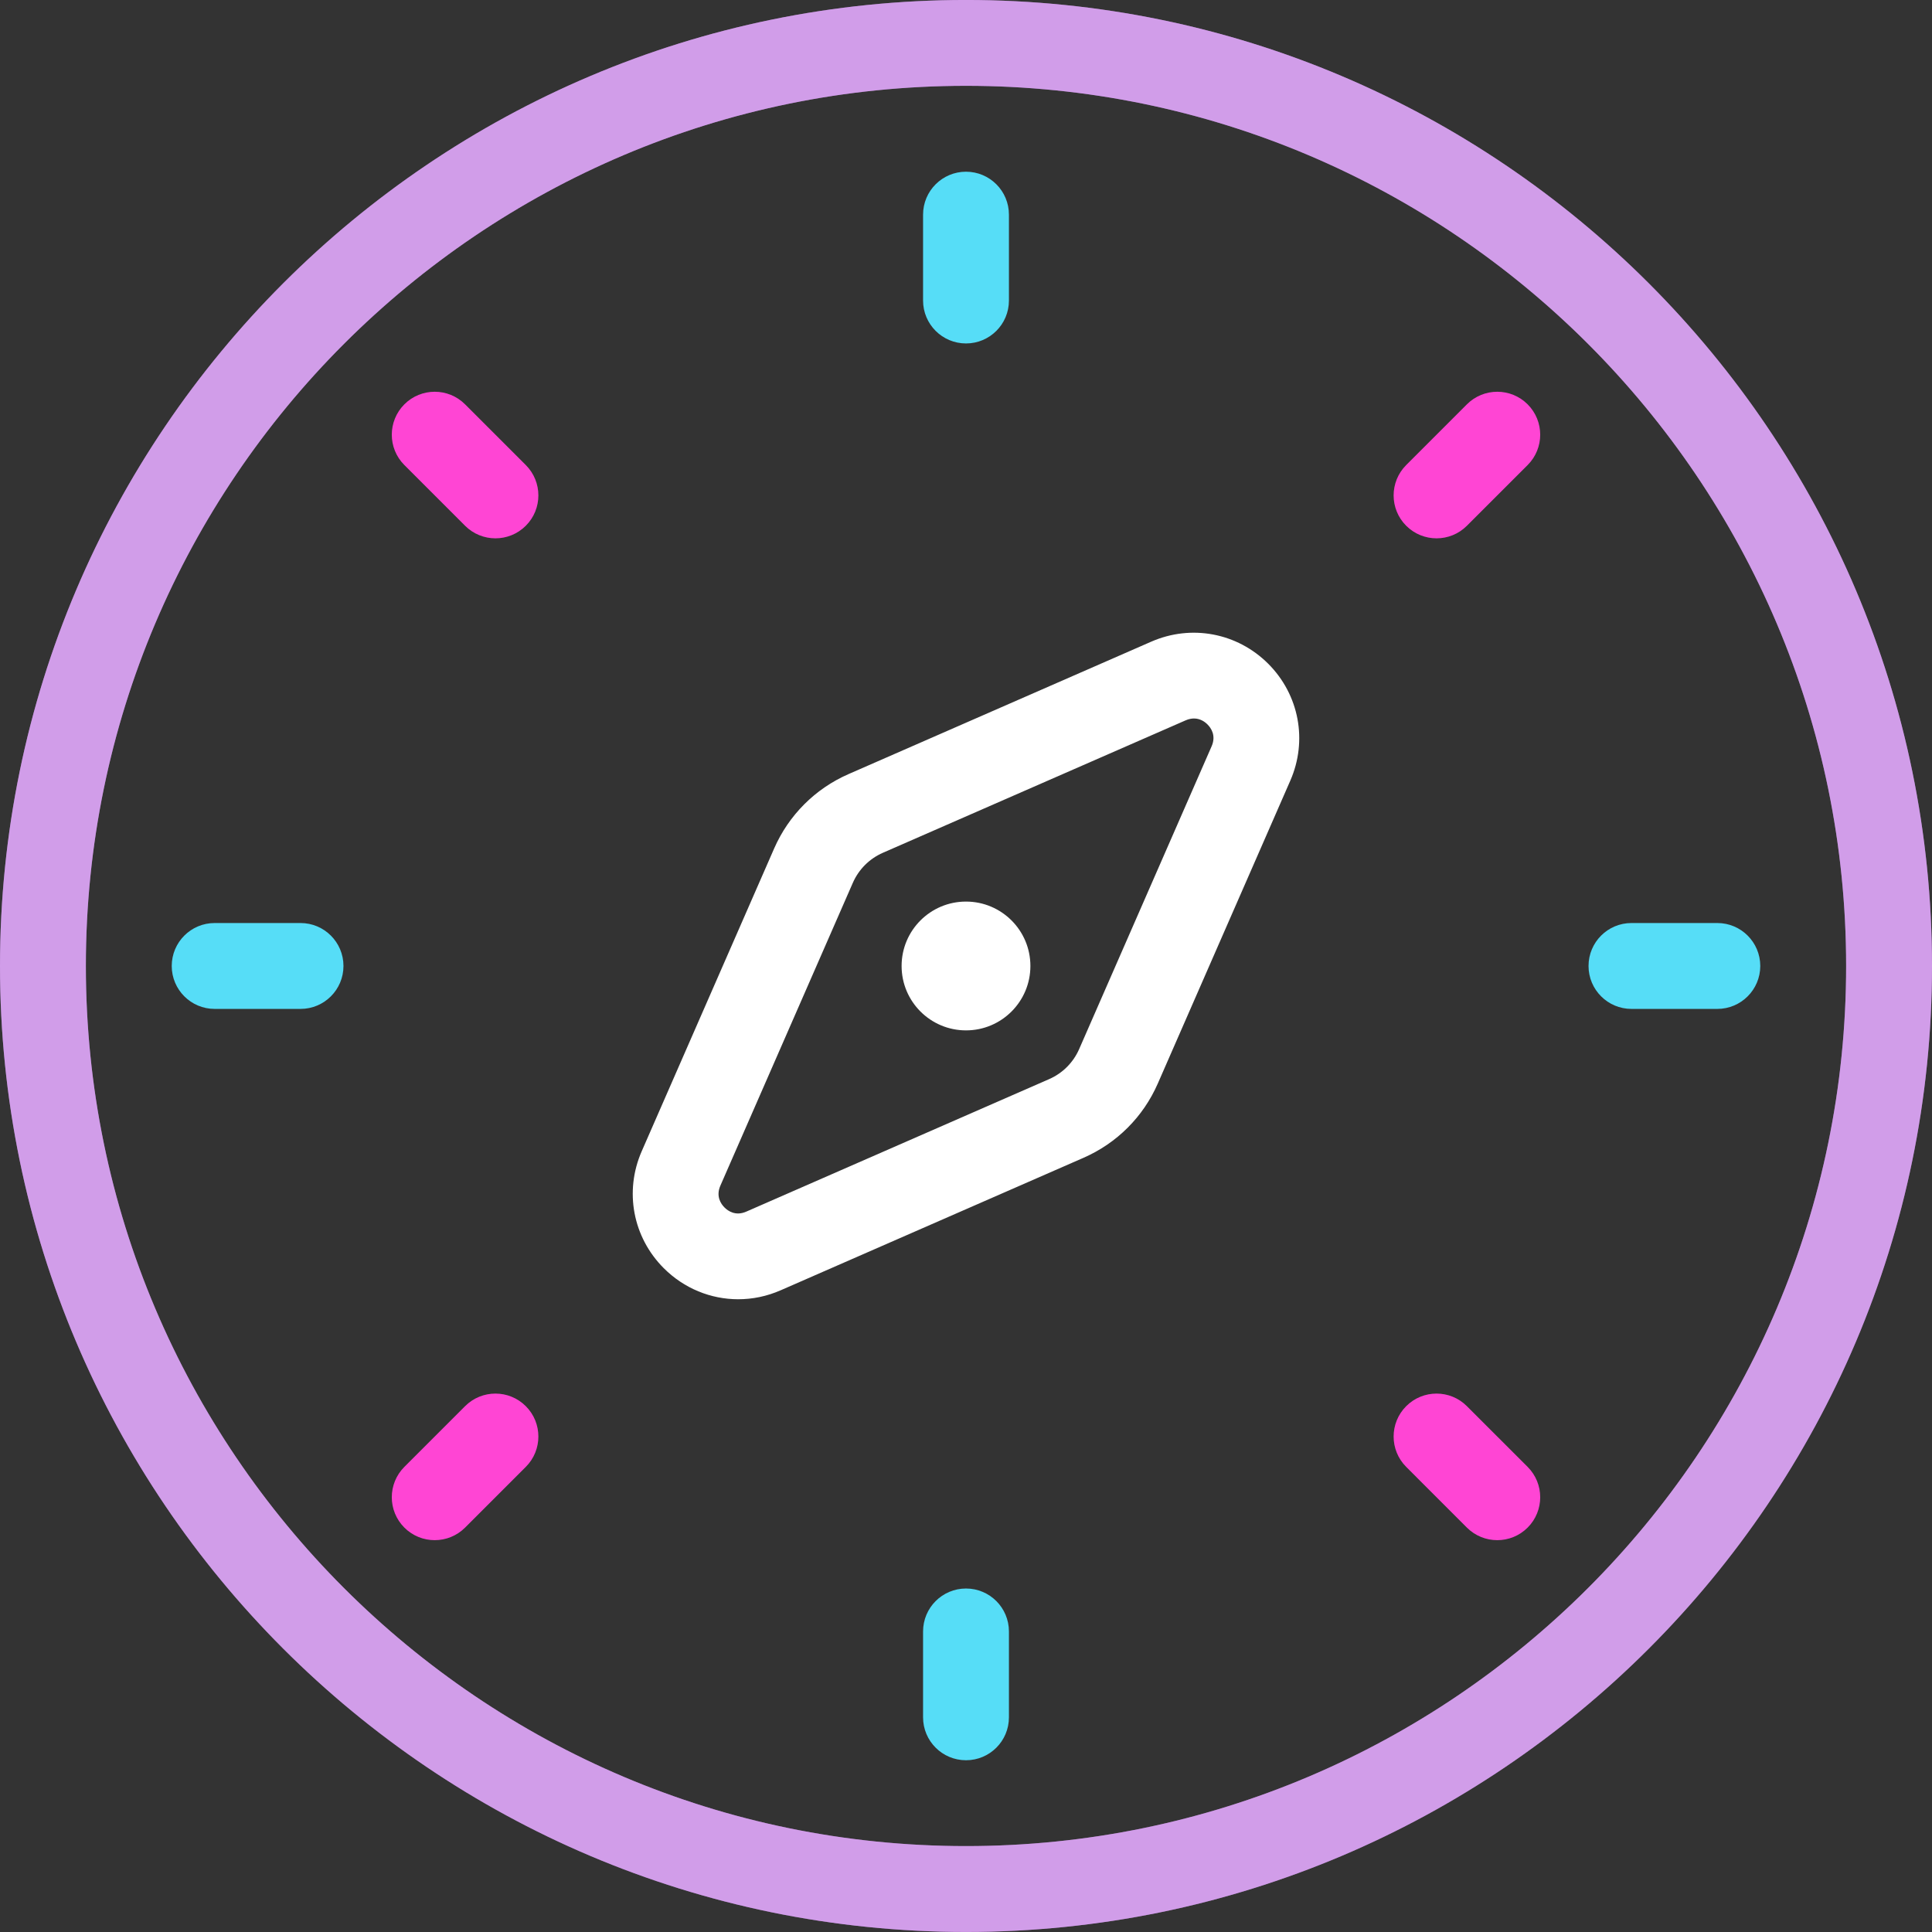
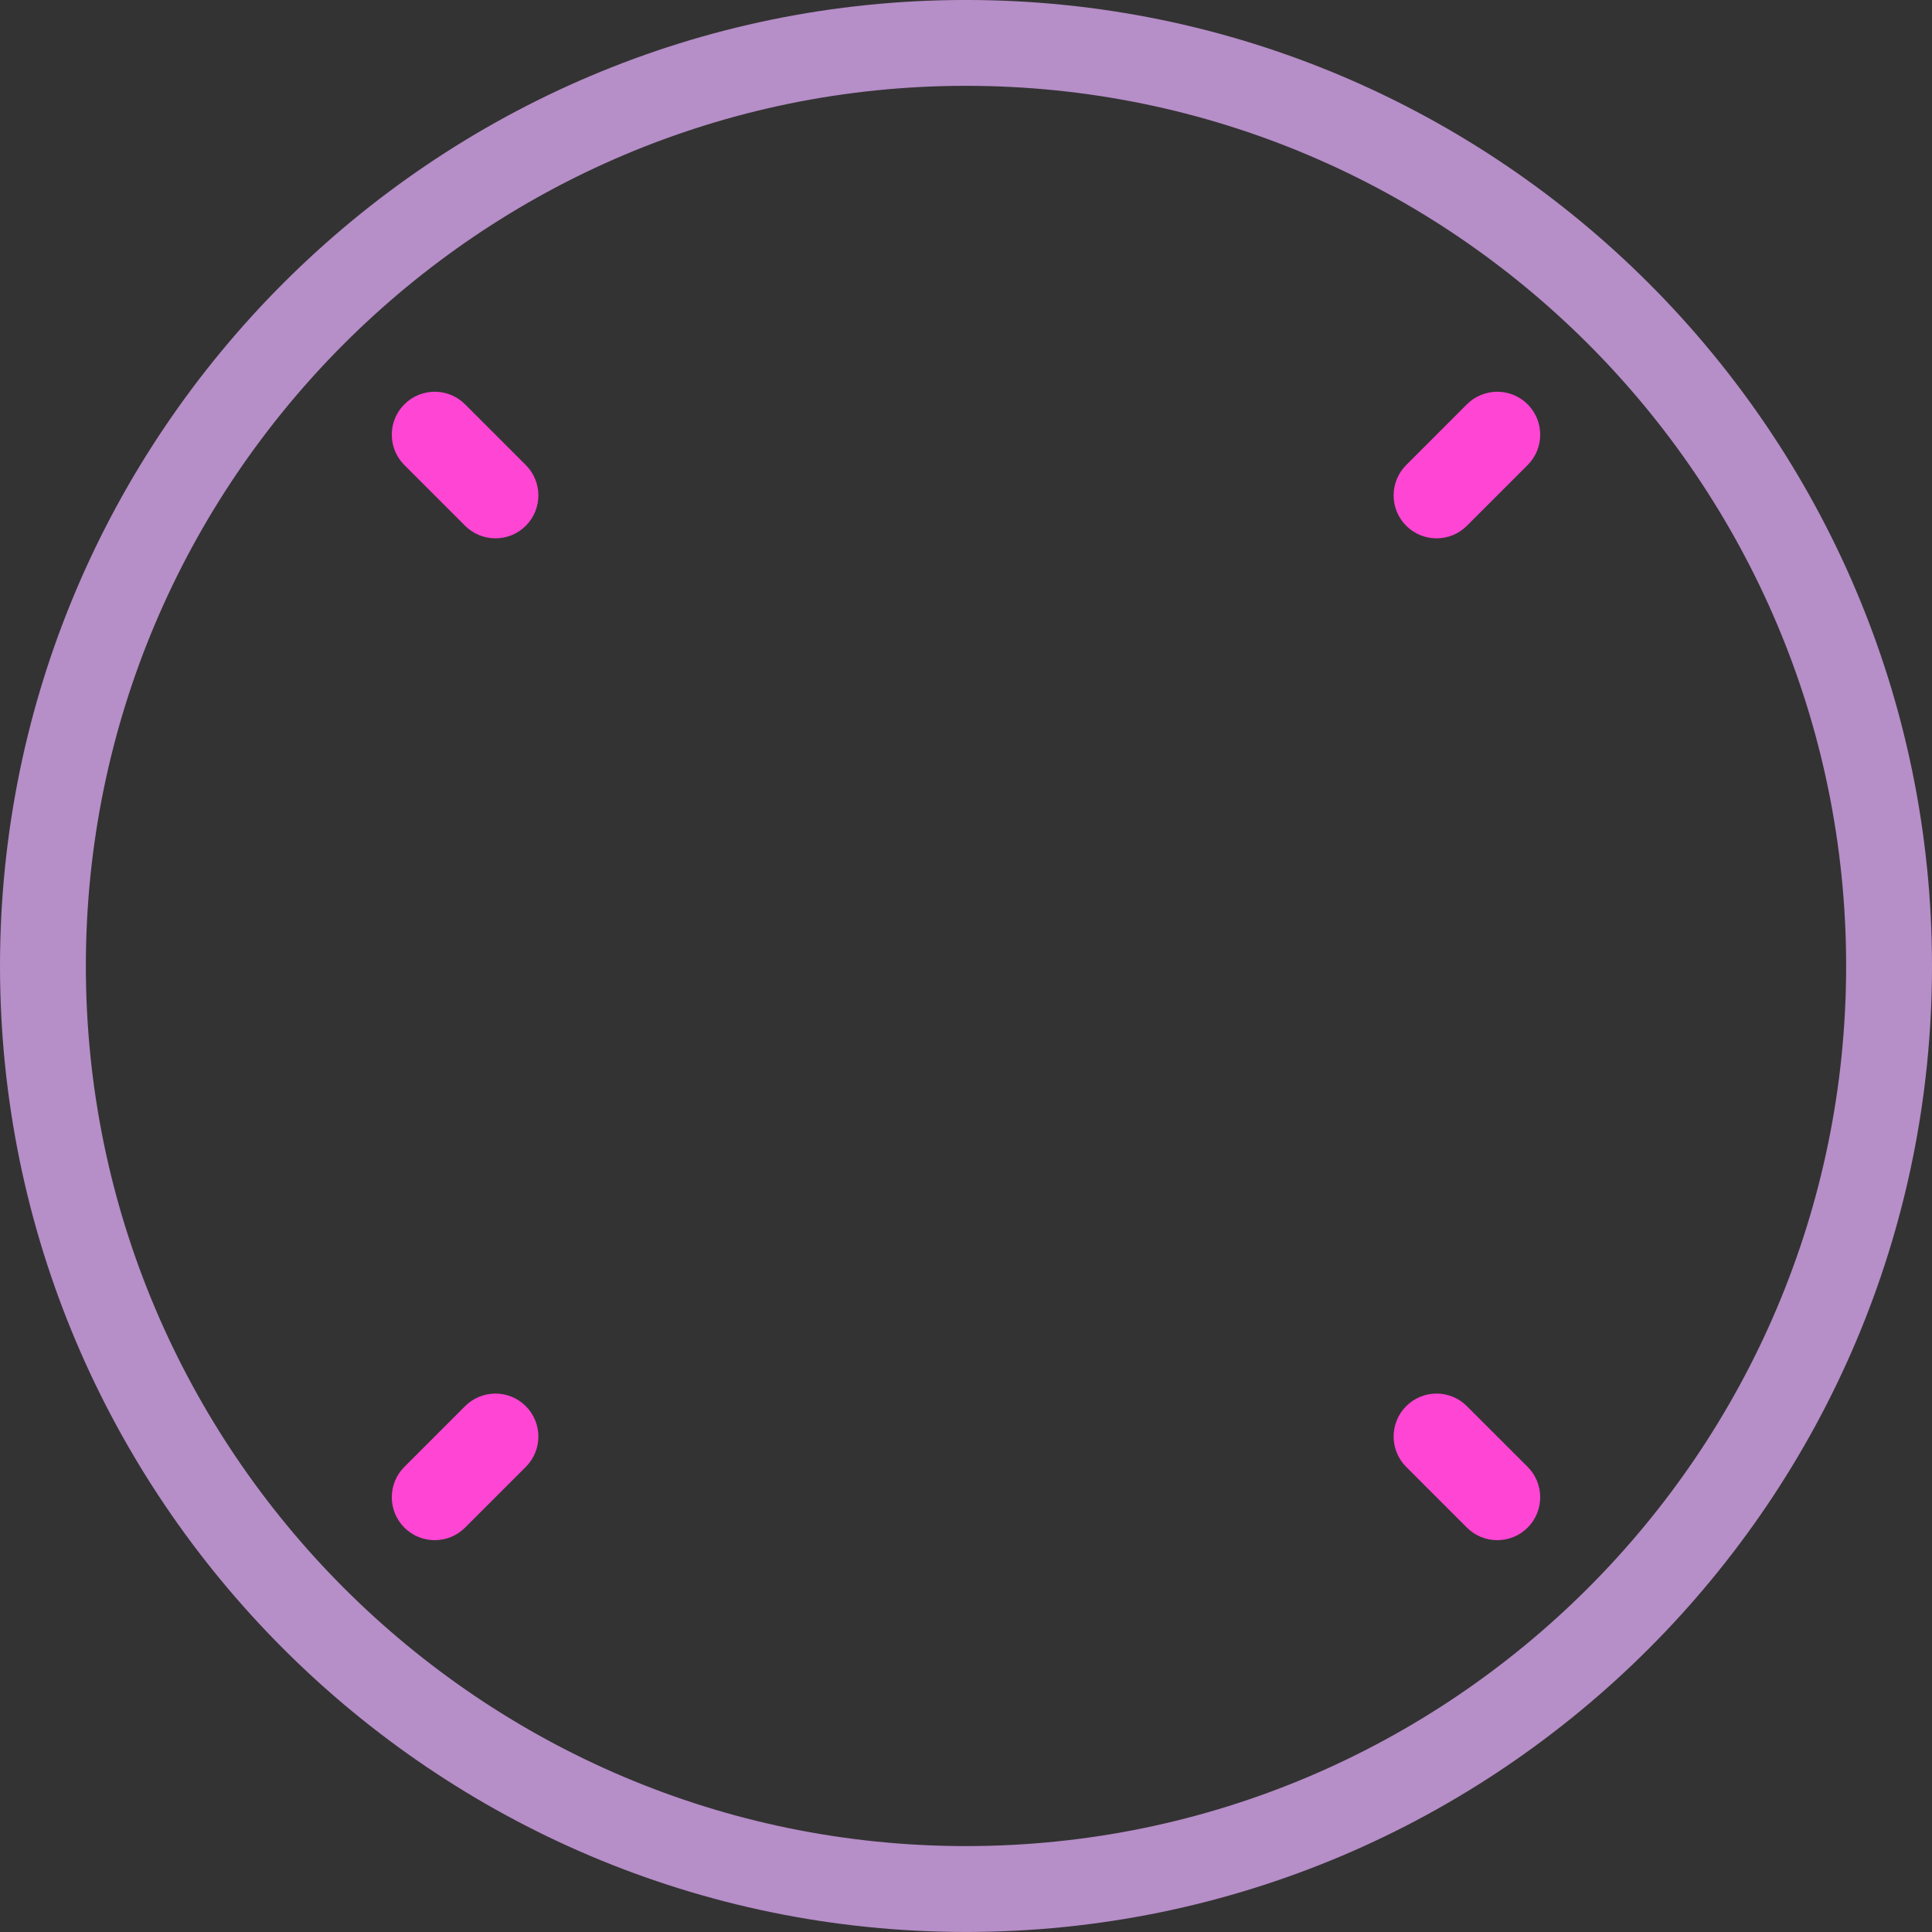
<svg xmlns="http://www.w3.org/2000/svg" width="90px" height="90px">
  <rect width="100%" height="100%" fill="#333333" stroke="none" />
  <defs>
    <linearGradient id="PSgrad_0" x1="0%" x2="0%" y1="100%" y2="0%">
      <stop offset="0%" stop-color="rgb(230,175,255)" stop-opacity="0.73" />
      <stop offset="100%" stop-color="rgb(230,175,255)" stop-opacity="0.73" />
    </linearGradient>
  </defs>
-   <path fill-rule="evenodd" fill="rgb(255, 255, 255)" d="M60.106,36.368 L53.935,50.474 C53.257,52.026 52.027,53.255 50.476,53.934 L36.370,60.105 C35.728,60.387 35.055,60.524 34.388,60.524 C33.114,60.524 31.868,60.024 30.921,59.077 C29.479,57.635 29.076,55.497 29.894,53.628 L36.064,39.523 C36.743,37.972 37.973,36.742 39.524,36.062 L53.630,29.891 C55.496,29.075 57.636,29.478 59.079,30.920 C60.520,32.362 60.924,34.501 60.106,36.368 ZM56.250,33.748 C56.132,33.629 55.917,33.470 55.620,33.470 C55.504,33.470 55.374,33.495 55.233,33.556 L41.128,39.726 C40.500,40.001 40.003,40.498 39.728,41.126 L33.558,55.232 C33.340,55.731 33.584,56.083 33.750,56.249 C33.915,56.414 34.268,56.661 34.767,56.441 L48.872,50.270 C49.500,49.995 49.997,49.498 50.271,48.871 L56.442,34.765 C56.660,34.266 56.416,33.913 56.250,33.748 ZM45.000,47.999 C43.343,47.999 42.000,46.655 42.000,44.999 C42.000,43.342 43.343,41.999 45.000,41.999 C46.657,41.999 48.000,43.342 48.000,44.999 C48.000,46.655 46.657,47.999 45.000,47.999 Z" />
-   <path fill-rule="evenodd" fill="rgb(255, 69, 212)" d="M68.334,24.492 C67.553,25.273 66.287,25.273 65.506,24.492 C64.725,23.712 64.725,22.445 65.506,21.664 L68.334,18.835 C69.116,18.054 70.382,18.054 71.163,18.835 C71.944,19.617 71.944,20.883 71.163,21.664 L68.334,24.492 ZM21.665,71.162 C20.884,71.942 19.618,71.942 18.837,71.162 C18.056,70.381 18.056,69.114 18.837,68.333 L21.665,65.505 C22.446,64.723 23.713,64.723 24.494,65.505 C25.275,66.285 25.275,67.553 24.494,68.333 L21.665,71.162 ZM21.665,24.492 L18.837,21.664 C18.056,20.883 18.056,19.617 18.837,18.835 C19.618,18.054 20.884,18.054 21.665,18.835 L24.494,21.664 C25.275,22.445 25.275,23.712 24.494,24.492 C23.713,25.273 22.446,25.273 21.665,24.492 ZM68.334,65.505 L71.163,68.333 C71.944,69.114 71.944,70.381 71.163,71.162 C70.382,71.942 69.116,71.942 68.334,71.162 L65.506,68.333 C64.725,67.553 64.725,66.285 65.506,65.505 C66.287,64.723 67.553,64.723 68.334,65.505 Z" />
-   <path fill-rule="evenodd" fill="rgb(86, 221, 247)" d="M80.000,46.999 L76.000,46.999 C74.895,46.999 74.000,46.103 74.000,44.999 C74.000,43.894 74.895,42.998 76.000,42.998 L80.000,42.998 C81.104,42.998 82.000,43.894 82.000,44.999 C82.000,46.103 81.104,46.999 80.000,46.999 ZM45.000,81.999 C43.895,81.999 43.000,81.104 43.000,80.000 L43.000,76.000 C43.000,74.895 43.895,73.999 45.000,73.999 C46.105,73.999 47.000,74.895 47.000,76.000 L47.000,80.000 C47.000,81.104 46.105,81.999 45.000,81.999 ZM45.000,15.999 C43.895,15.999 43.000,15.104 43.000,14.000 L43.000,10.000 C43.000,8.895 43.895,7.999 45.000,7.999 C46.105,7.999 47.000,8.895 47.000,10.000 L47.000,14.000 C47.000,15.104 46.105,15.999 45.000,15.999 ZM14.000,46.999 L10.000,46.999 C8.895,46.999 8.000,46.103 8.000,44.999 C8.000,43.894 8.895,42.998 10.000,42.998 L14.000,42.998 C15.105,42.998 16.000,43.894 16.000,44.999 C16.000,46.103 15.105,46.999 14.000,46.999 Z" />
-   <path fill-rule="evenodd" fill-opacity="0.6" fill="rgb(217, 146, 255)" d="M45.000,89.998 C20.187,89.998 -0.000,69.811 -0.000,44.999 C-0.000,20.186 20.187,-0.001 45.000,-0.001 C69.813,-0.001 90.000,20.186 90.000,44.999 C90.000,69.811 69.813,89.998 45.000,89.998 ZM45.000,3.998 C22.392,3.998 4.000,22.391 4.000,44.999 C4.000,67.606 22.392,85.998 45.000,85.998 C67.608,85.998 86.000,67.606 86.000,44.999 C86.000,22.391 67.608,3.998 45.000,3.998 Z" />
+   <path fill-rule="evenodd" fill="rgb(255, 69, 212)" d="M68.334,24.492 C67.553,25.273 66.287,25.273 65.506,24.492 C64.725,23.712 64.725,22.445 65.506,21.664 L68.334,18.835 C69.116,18.054 70.382,18.054 71.163,18.835 C71.944,19.617 71.944,20.883 71.163,21.664 L68.334,24.492 ZM21.665,71.162 C20.884,71.942 19.618,71.942 18.837,71.162 C18.056,70.381 18.056,69.114 18.837,68.333 L21.665,65.505 C22.446,64.723 23.713,64.723 24.494,65.505 C25.275,66.285 25.275,67.553 24.494,68.333 L21.665,71.162 ZM21.665,24.492 L18.837,21.664 C18.056,20.883 18.056,19.617 18.837,18.835 C19.618,18.054 20.884,18.054 21.665,18.835 L24.494,21.664 C25.275,22.445 25.275,23.712 24.494,24.492 C23.713,25.273 22.446,25.273 21.665,24.492 ZM68.334,65.505 L71.163,68.333 C71.944,69.114 71.944,70.381 71.163,71.162 C70.382,71.942 69.116,71.942 68.334,71.162 L65.506,68.333 C64.725,67.553 64.725,66.285 65.506,65.505 C66.287,64.723 67.553,64.723 68.334,65.505 " />
  <path fill="url(#PSgrad_0)" d="M45.000,89.998 C20.187,89.998 -0.000,69.811 -0.000,44.999 C-0.000,20.186 20.187,-0.001 45.000,-0.001 C69.813,-0.001 90.000,20.186 90.000,44.999 C90.000,69.811 69.813,89.998 45.000,89.998 ZM45.000,3.998 C22.392,3.998 4.000,22.391 4.000,44.999 C4.000,67.606 22.392,85.998 45.000,85.998 C67.608,85.998 86.000,67.606 86.000,44.999 C86.000,22.391 67.608,3.998 45.000,3.998 Z" />
</svg>